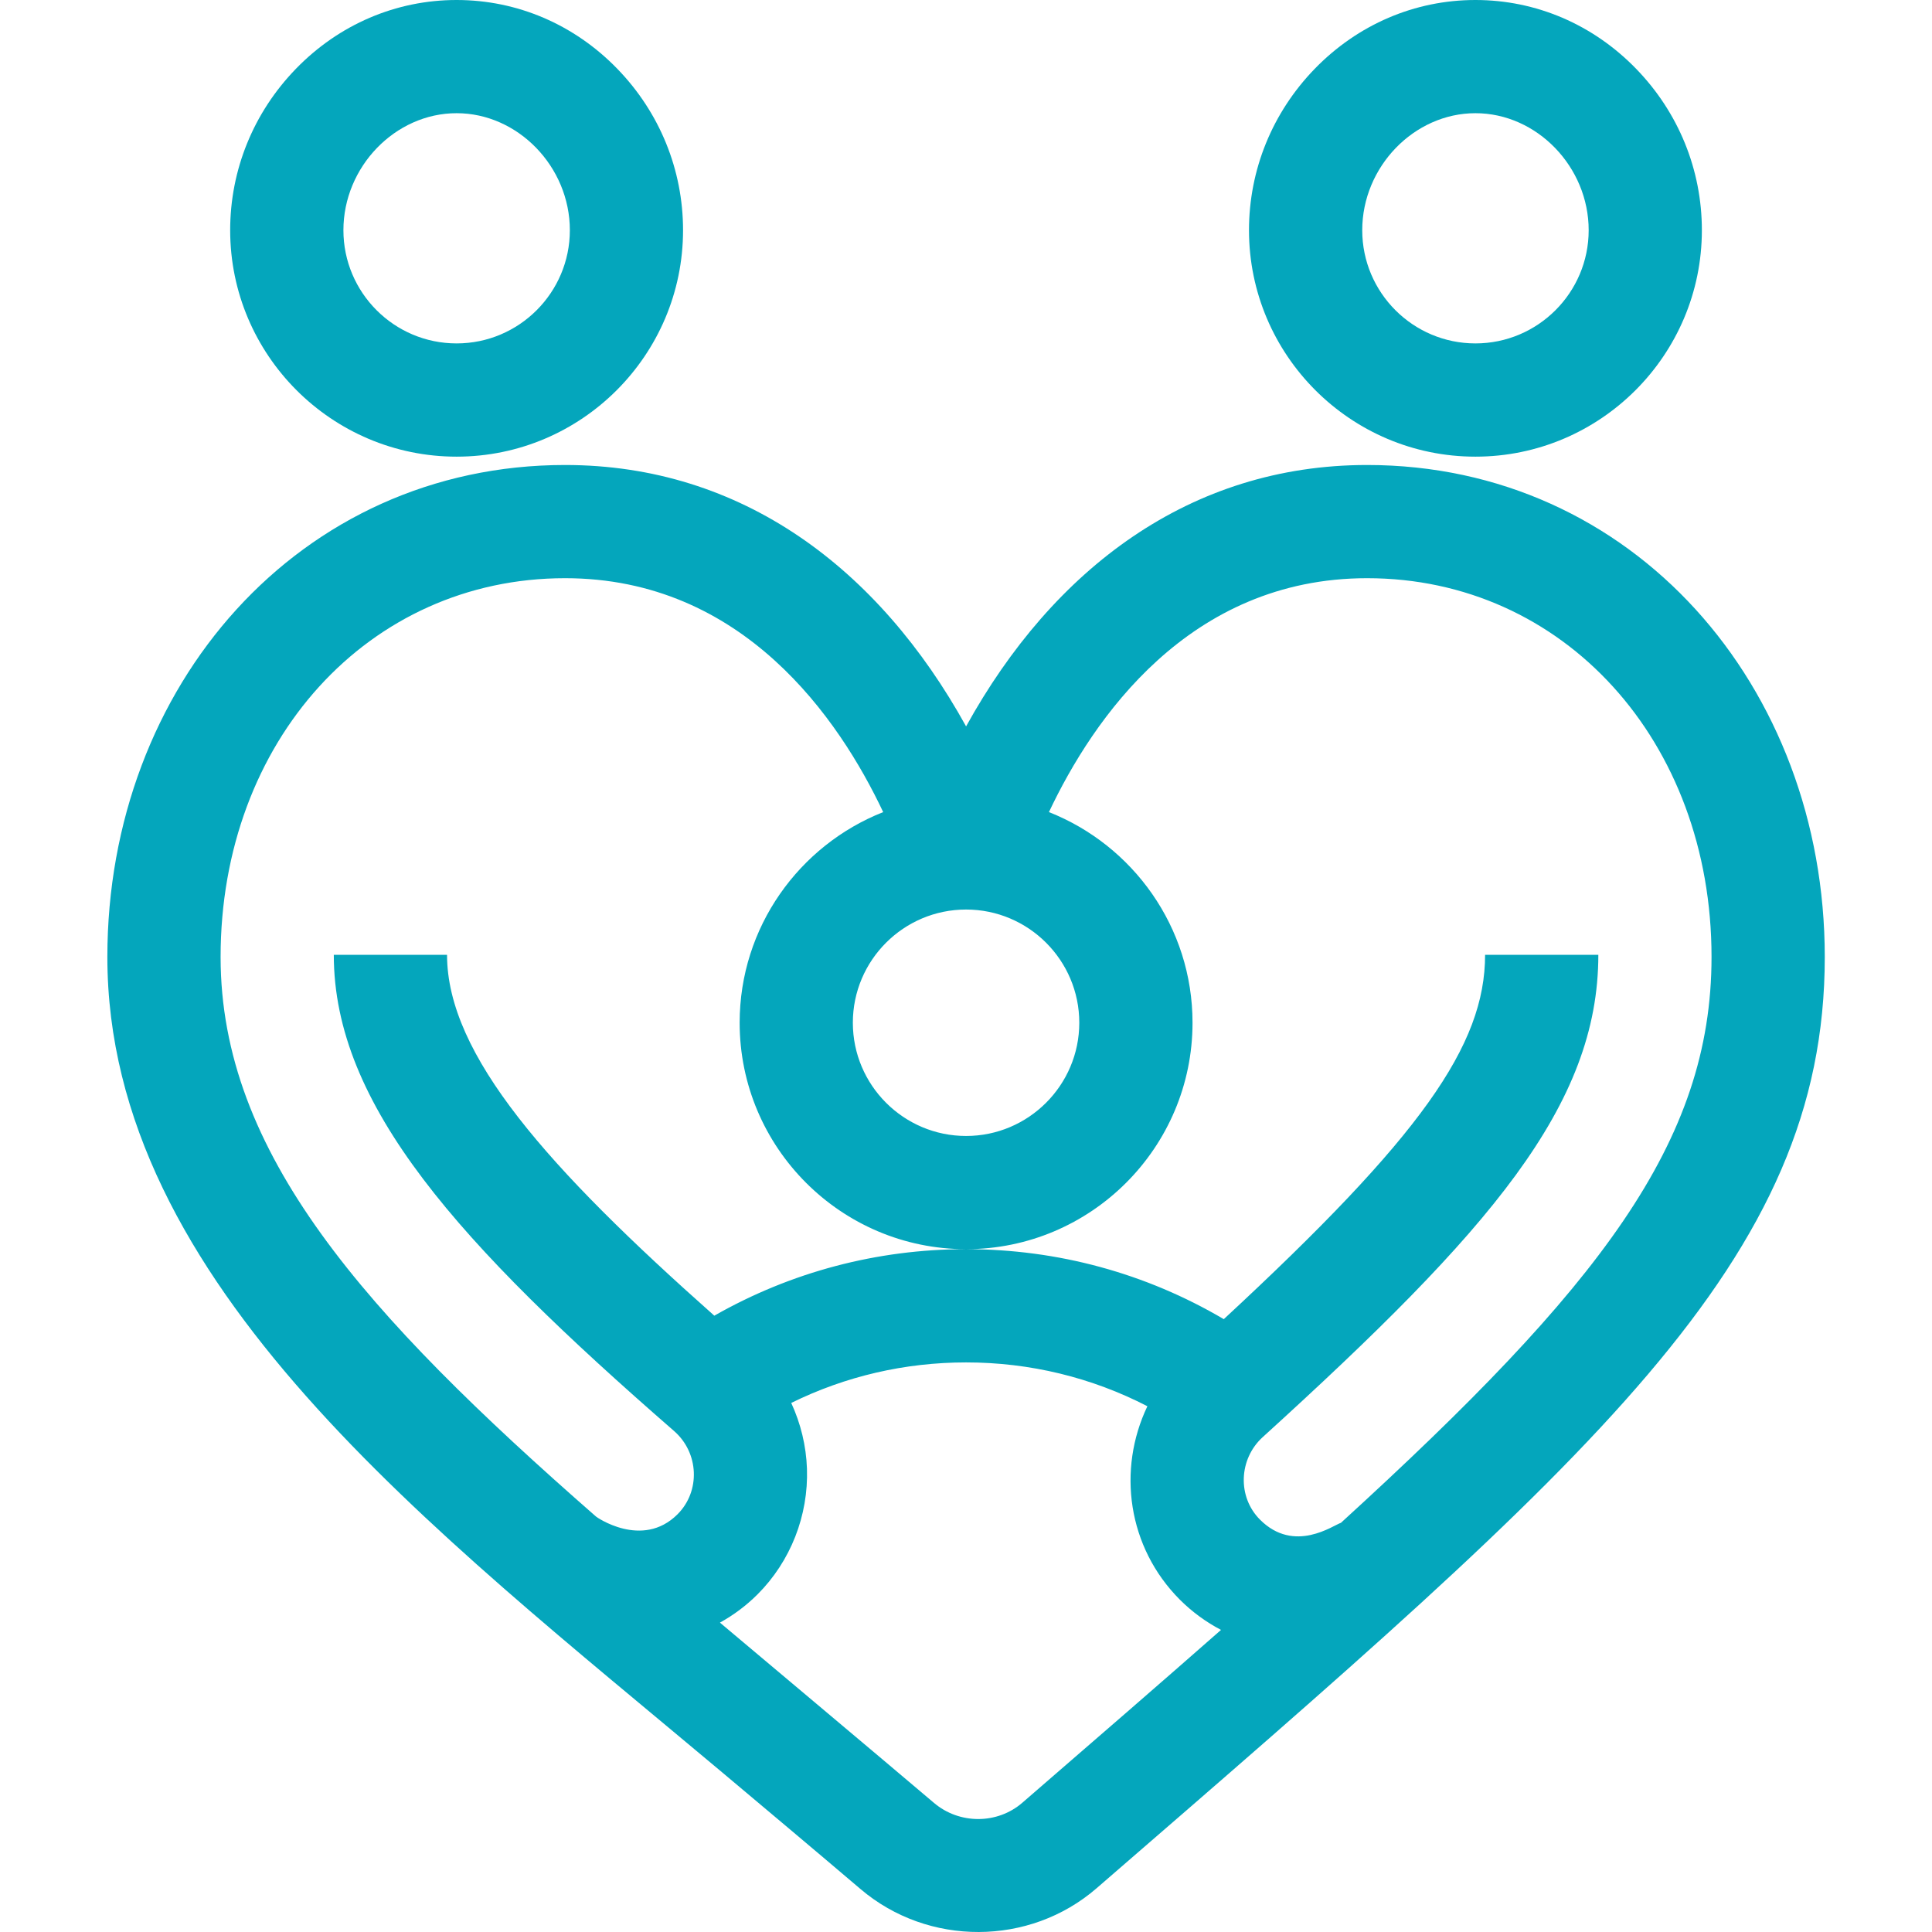
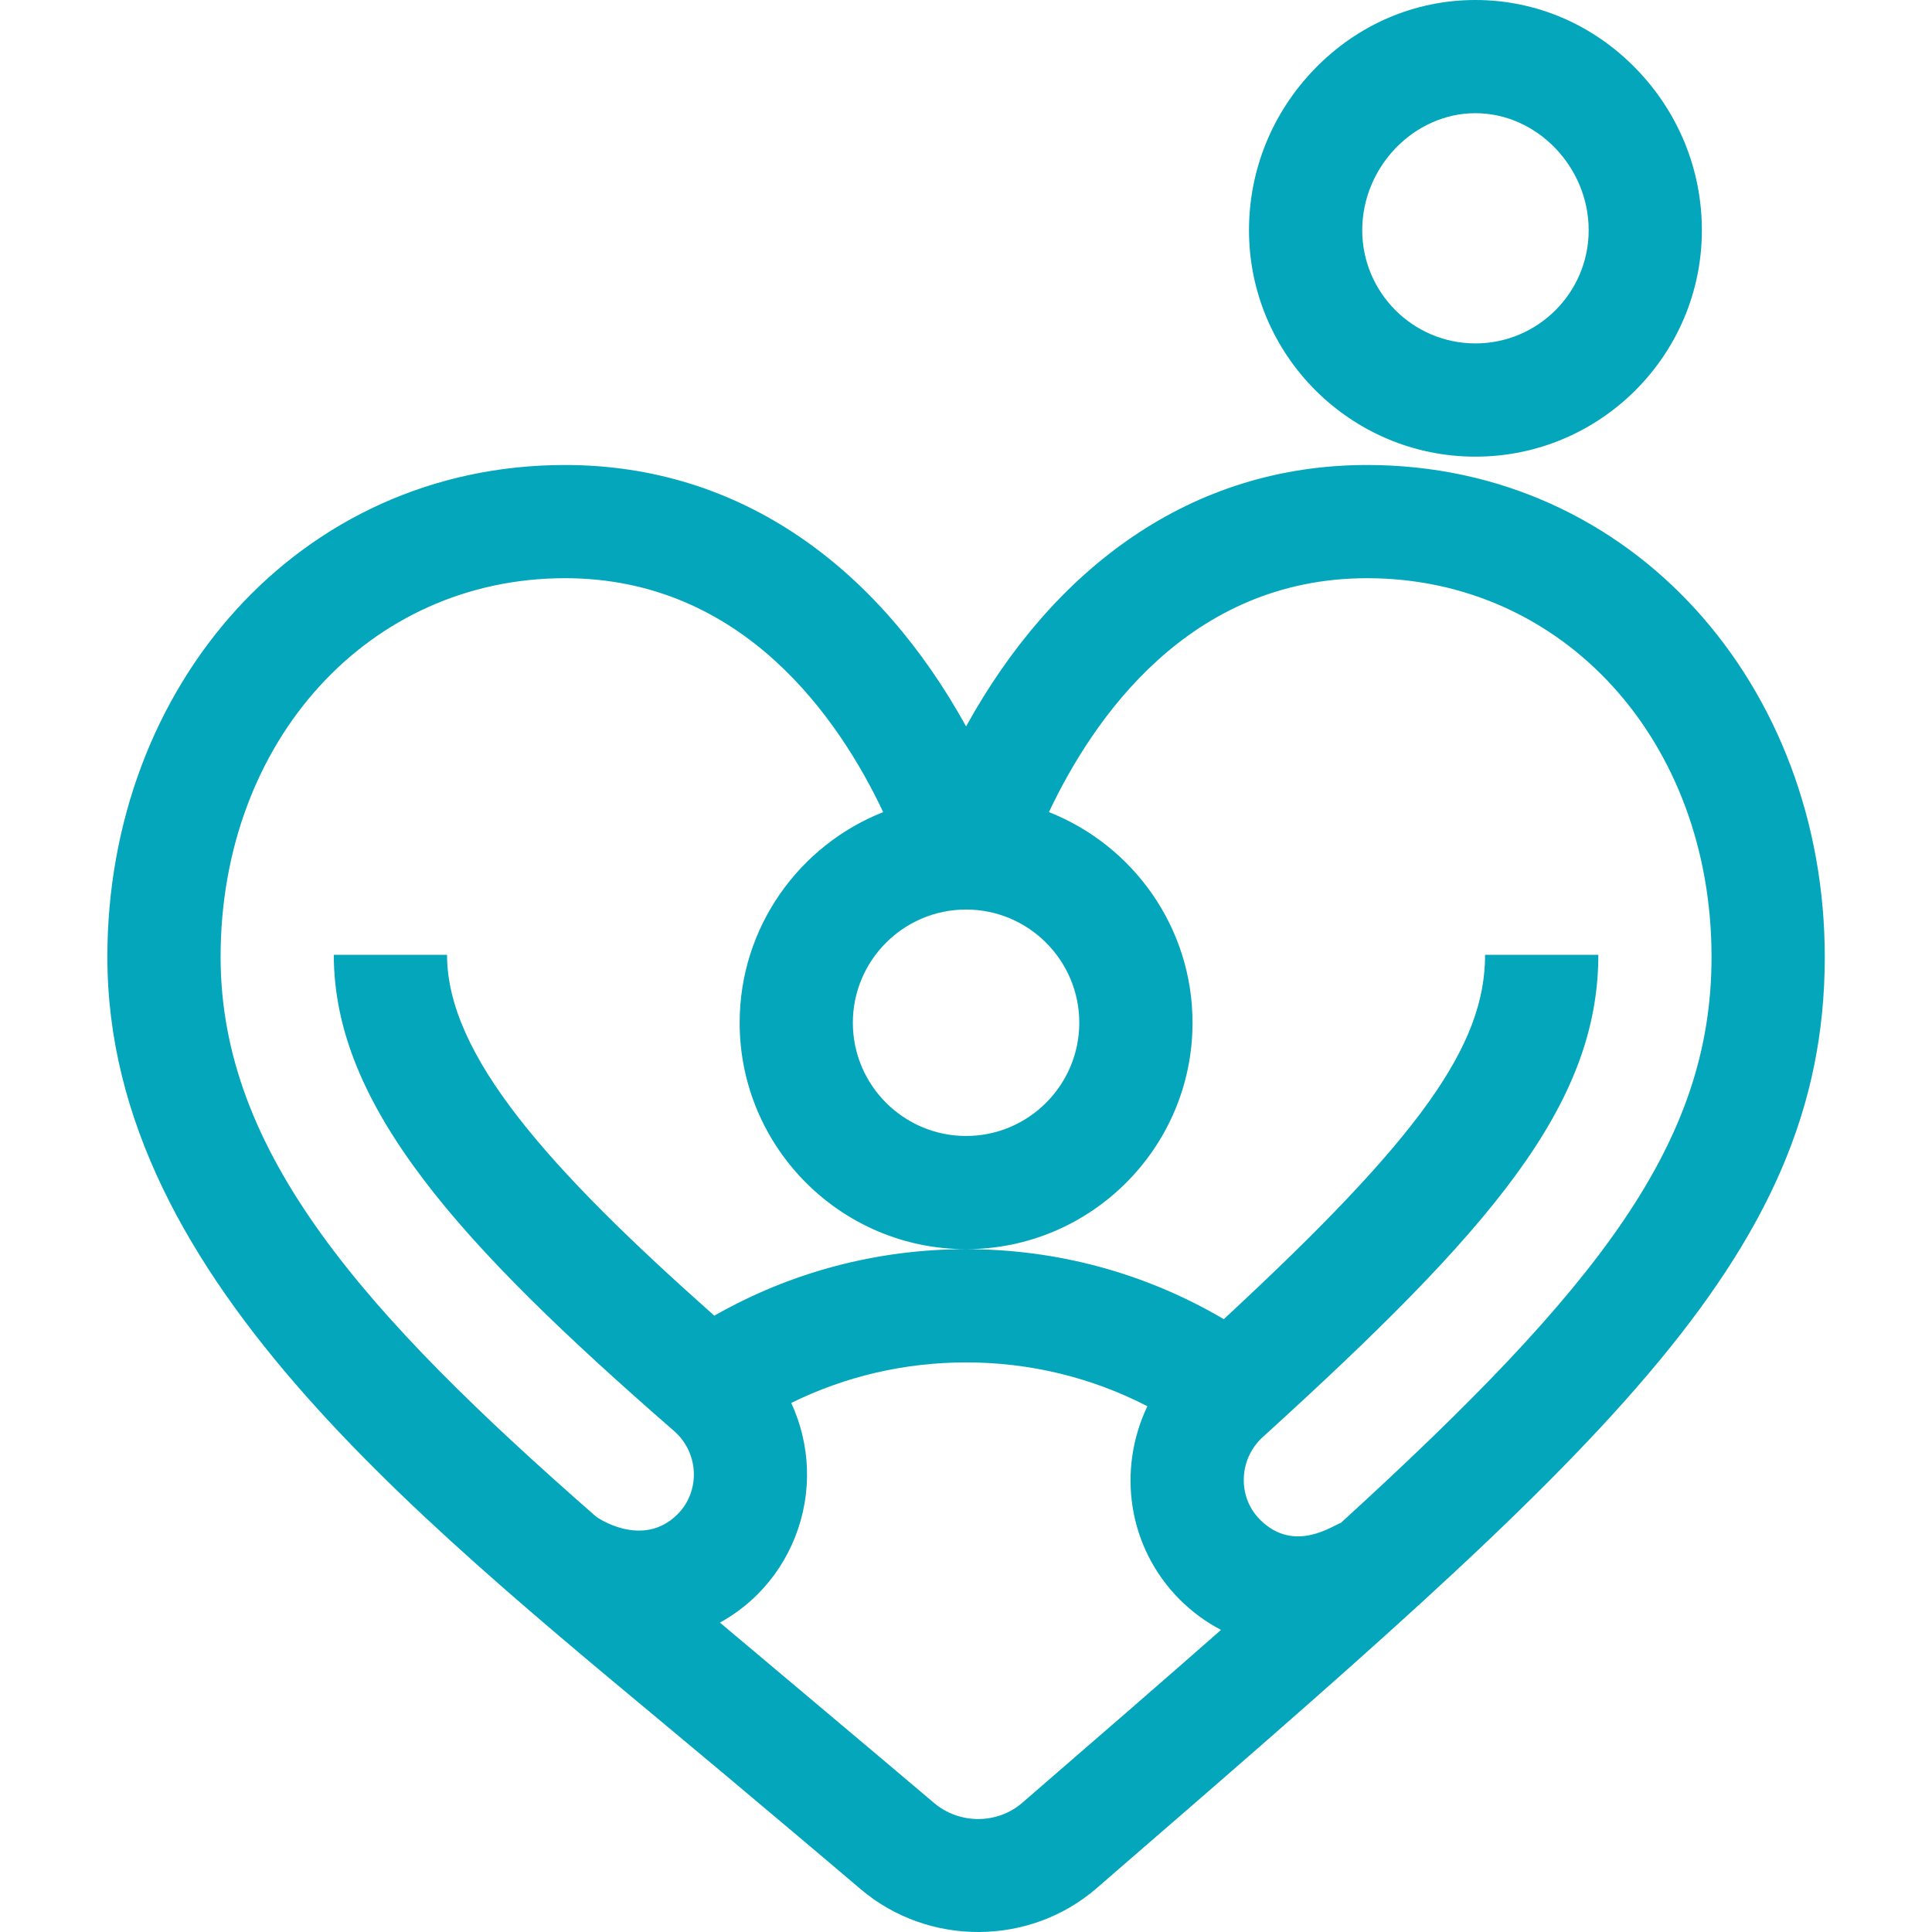
<svg xmlns="http://www.w3.org/2000/svg" width="44" height="44" viewBox="0 0 44 44" fill="none">
  <path d="M22.002 16.543C20.015 12.947 16.894 10.59 12.868 10.59C6.819 10.59 2.445 15.621 2.445 21.794C2.445 29.24 9.858 34.835 16.407 40.331C17.434 41.194 18.496 42.085 19.599 43.023C21.138 44.332 23.447 44.325 24.971 43.006C36.356 33.149 41.558 28.707 41.558 21.794C41.558 15.624 37.187 10.59 31.135 10.59C27.108 10.59 23.987 12.949 22.002 16.543ZM22.002 20.714C23.423 20.714 24.58 21.87 24.58 23.292C24.58 24.714 23.423 25.871 22.002 25.871C20.58 25.871 19.423 24.714 19.423 23.292C19.423 21.87 20.58 20.714 22.002 20.714ZM23.283 41.056C22.713 41.55 21.848 41.551 21.27 41.059C20.16 40.116 16.937 37.41 16.396 36.954C16.704 36.784 16.994 36.569 17.253 36.31C18.005 35.558 18.414 34.515 18.378 33.448C18.36 32.926 18.235 32.418 18.02 31.951C19.251 31.344 20.606 31.028 22.002 31.028C23.456 31.028 24.862 31.371 26.131 32.026C25.441 33.471 25.677 35.237 26.873 36.434C27.156 36.716 27.472 36.944 27.808 37.12C26.439 38.324 24.933 39.628 23.283 41.056ZM31.135 13.168C35.607 13.168 38.979 16.877 38.979 21.794C38.979 26.02 36.428 29.307 30.539 34.681C30.367 34.734 29.478 35.391 28.697 34.61C28.175 34.089 28.211 33.226 28.758 32.729C33.936 28.023 36.401 25.179 36.401 21.745H33.822C33.822 23.813 32.353 25.892 27.871 30.043C26.097 28.998 24.088 28.449 22.002 28.449C19.972 28.449 18.01 28.971 16.268 29.964C12.489 26.61 10.181 24.028 10.181 21.745H7.602C7.602 25.172 10.443 28.317 15.351 32.59C15.919 33.085 15.957 33.96 15.43 34.487C14.624 35.292 13.563 34.537 13.572 34.537C8.294 29.918 5.024 26.254 5.024 21.794C5.024 16.877 8.396 13.168 12.868 13.168C16.926 13.168 19.112 16.374 20.114 18.495C18.202 19.25 16.845 21.115 16.845 23.292C16.845 26.136 19.158 28.449 22.002 28.449C24.845 28.449 27.159 26.136 27.159 23.292C27.159 21.115 25.801 19.25 23.889 18.495C24.891 16.373 27.077 13.168 31.135 13.168Z" fill="#04A6BC" />
-   <path d="M10.399 0C9.019 0 7.719 0.557 6.739 1.567C5.774 2.562 5.242 3.867 5.242 5.243C5.242 8.086 7.556 10.4 10.399 10.4C13.243 10.4 15.556 8.086 15.556 5.243C15.556 3.867 15.024 2.562 14.059 1.567C13.079 0.557 11.779 0 10.399 0ZM10.399 7.821C8.977 7.821 7.821 6.665 7.821 5.243C7.821 3.799 9.001 2.578 10.399 2.578C11.797 2.578 12.978 3.799 12.978 5.243C12.978 6.665 11.821 7.821 10.399 7.821Z" fill="#04A6BC" />
  <path d="M38.759 5.243C38.759 3.867 38.228 2.562 37.262 1.567C36.282 0.557 34.982 0 33.602 0C32.222 0 30.923 0.557 29.942 1.567C28.977 2.562 28.445 3.867 28.445 5.243C28.445 8.086 30.759 10.4 33.602 10.4C36.446 10.4 38.759 8.086 38.759 5.243ZM31.024 5.243C31.024 3.799 32.205 2.578 33.602 2.578C35 2.578 36.181 3.799 36.181 5.243C36.181 6.665 35.024 7.821 33.602 7.821C32.181 7.821 31.024 6.665 31.024 5.243Z" fill="#04A6BC" />
</svg>